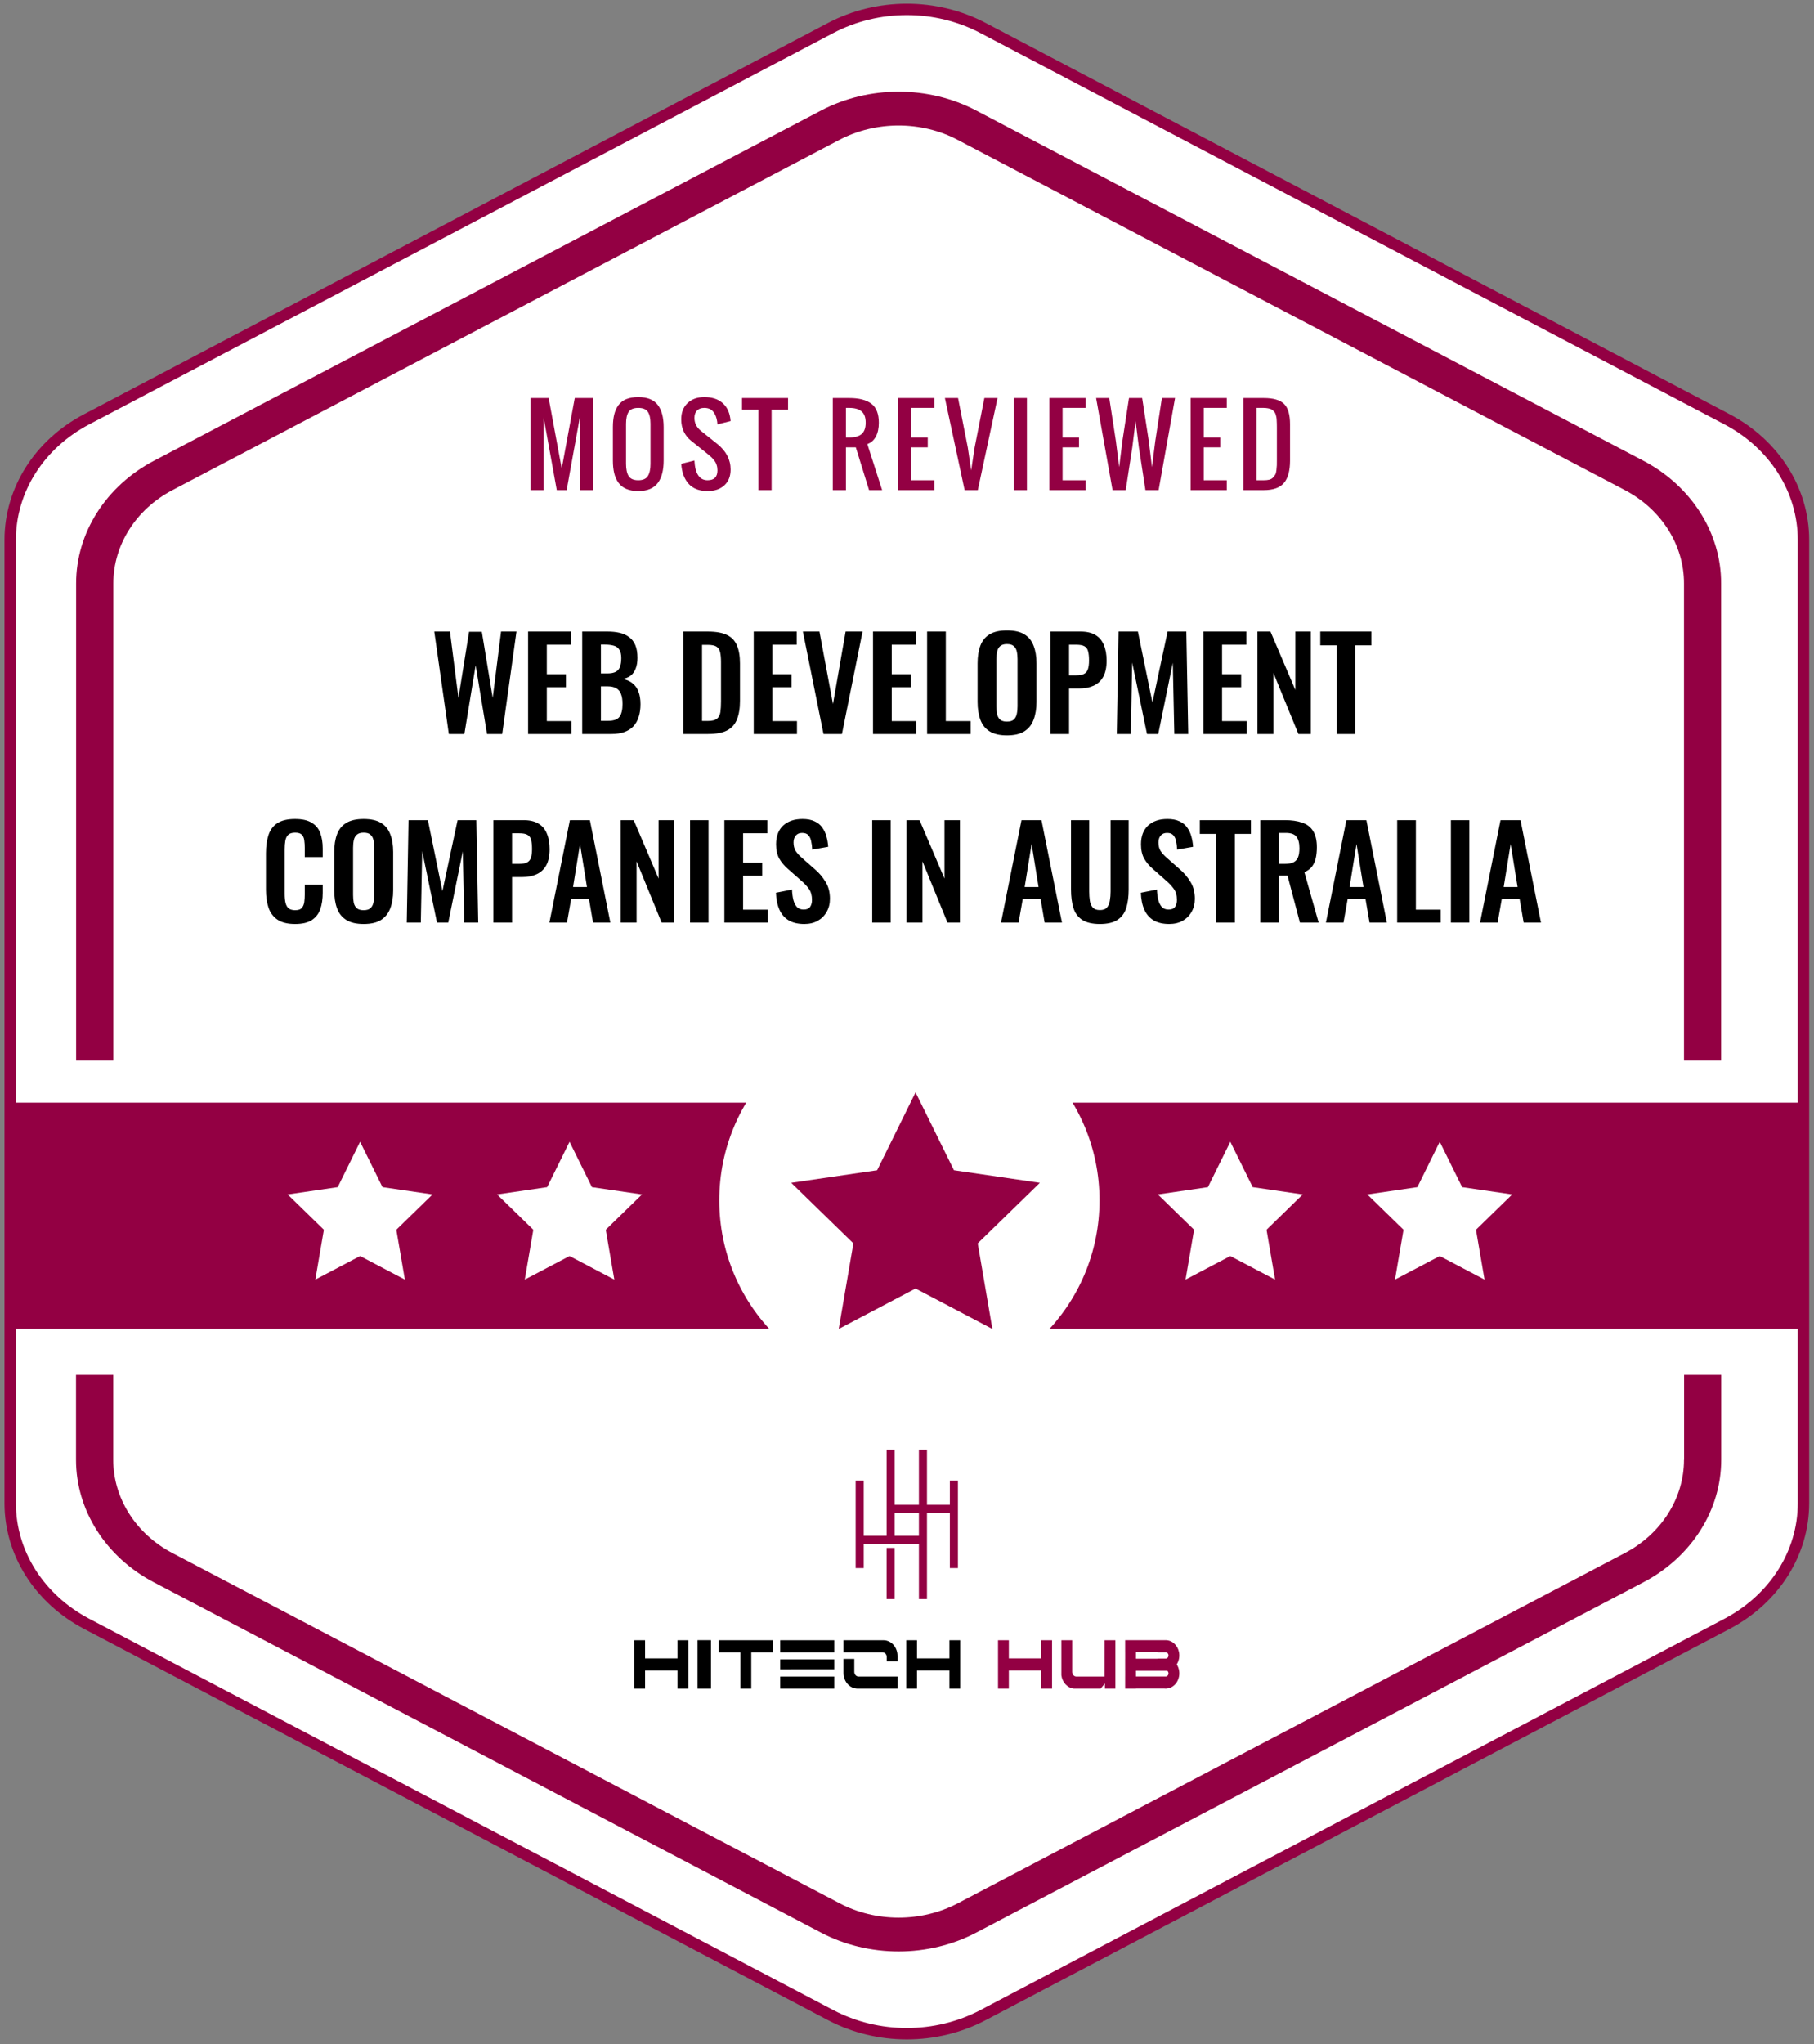
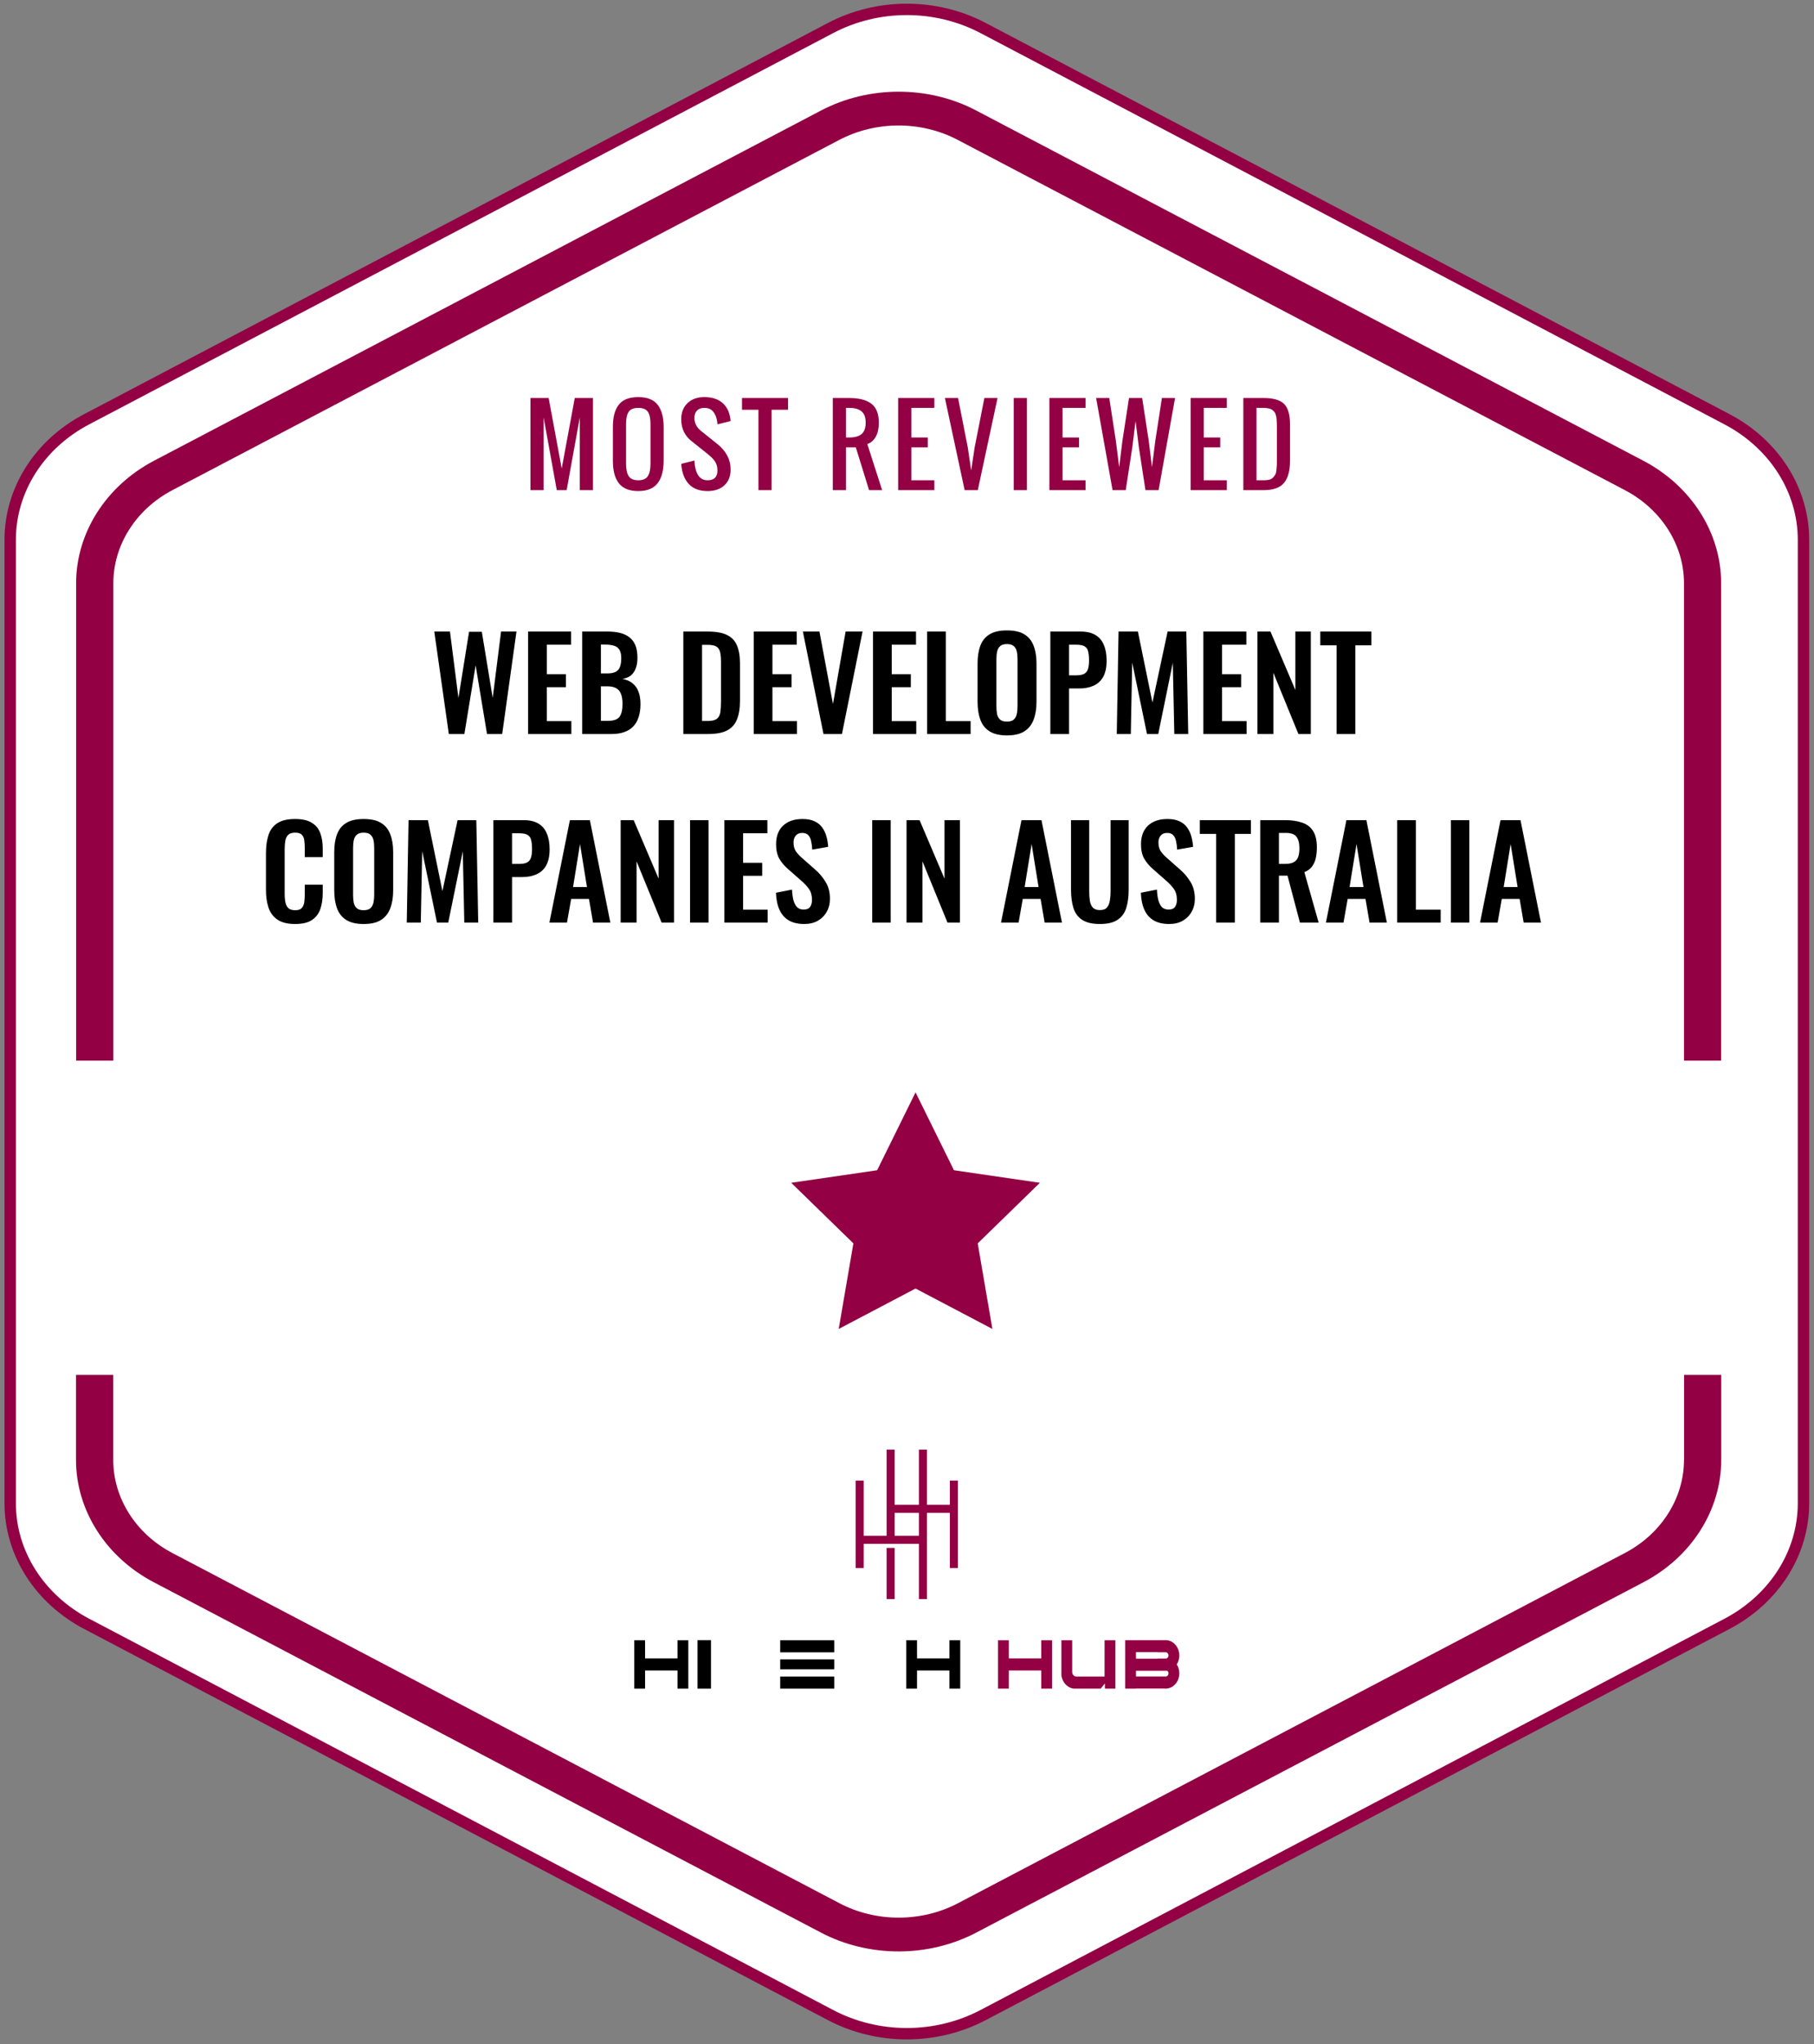
<svg xmlns="http://www.w3.org/2000/svg" width="356" height="401" viewBox="0 0 356 401" fill="none">
  <rect x="0" y="0" width="356" height="401" fill="#808080" stroke="none" />
  <path d="M16.986 82.263L162.981 5.507C172.253 0.621 183.682 0.621 192.953 5.507L338.949 82.263C348.22 87.149 353.935 96.154 353.935 105.908V294.915C353.935 304.668 348.22 313.673 338.949 318.559L192.953 395.315C183.682 400.201 172.253 400.201 162.981 395.315L16.986 318.559C7.715 313.673 2 304.668 2 294.915V105.908C2 96.135 7.715 87.13 16.986 82.263Z" fill="white" stroke="#930043" stroke-width="2.235" stroke-miterlimit="10" />
  <path d="M330.487 286.391C330.487 293.912 326.043 300.928 318.861 304.688L187.99 373.388C180.809 377.149 171.899 377.149 164.759 373.388L33.847 304.688C26.666 300.928 22.221 293.912 22.221 286.391V269.733H14.916V286.391C14.916 296.269 20.76 305.474 30.184 310.413L161.096 379.132C165.788 381.602 171.076 382.837 176.364 382.837C181.632 382.837 186.9 381.602 191.612 379.132L322.524 310.413C331.948 305.474 337.792 296.269 337.792 286.391V269.733H330.508V286.391H330.487ZM322.524 90.398L191.612 21.698C182.208 16.74 170.5 16.759 161.096 21.698L30.205 90.398C20.78 95.356 14.937 104.561 14.937 114.44V208.079H22.241V114.44C22.241 106.919 26.686 99.903 33.868 96.142L164.718 27.442C171.899 23.681 180.809 23.681 187.949 27.442L318.861 96.142C326.043 99.903 330.487 106.919 330.487 114.44V208.079H337.772V114.44C337.792 104.561 331.948 95.356 322.524 90.398Z" fill="#930043" />
  <path d="M104.105 96.157V78.085H107.675L110.237 91.922L112.798 78.085H116.368V96.157H113.787V81.897L111.205 96.157H109.269L106.687 81.897V96.157H104.105ZM125.262 96.339C124.354 96.339 123.574 96.201 122.922 95.925C122.277 95.65 121.762 95.246 121.379 94.715C120.996 94.184 120.717 93.562 120.542 92.85C120.367 92.13 120.28 91.296 120.28 90.349V83.793C120.28 82.845 120.367 82.018 120.542 81.312C120.717 80.606 120.996 79.995 121.379 79.477C121.762 78.952 122.277 78.559 122.922 78.297C123.574 78.035 124.354 77.904 125.262 77.904C127.023 77.904 128.294 78.408 129.074 79.416C129.854 80.425 130.244 81.884 130.244 83.793V90.349C130.244 91.283 130.153 92.11 129.971 92.829C129.797 93.542 129.518 94.167 129.134 94.705C128.751 95.236 128.233 95.643 127.581 95.925C126.936 96.201 126.163 96.339 125.262 96.339ZM123.376 93.404C123.725 93.949 124.354 94.221 125.262 94.221C126.169 94.221 126.795 93.949 127.138 93.404C127.487 92.86 127.662 92.056 127.662 90.994V83.148C127.662 82.099 127.491 81.316 127.148 80.798C126.805 80.28 126.176 80.021 125.262 80.021C124.347 80.021 123.719 80.28 123.376 80.798C123.033 81.316 122.862 82.099 122.862 83.148V90.994C122.862 92.056 123.033 92.86 123.376 93.404ZM138.865 96.339C137.238 96.339 135.994 95.862 135.133 94.907C134.279 93.952 133.802 92.648 133.701 90.994L136.283 90.349C136.411 92.93 137.271 94.221 138.865 94.221C140.156 94.221 140.801 93.576 140.801 92.285C140.801 91.902 140.747 91.549 140.64 91.226C140.539 90.897 140.381 90.597 140.166 90.328C139.951 90.053 139.756 89.834 139.581 89.673C139.406 89.505 139.167 89.3 138.865 89.058L135.638 86.476C135.046 86.012 134.572 85.424 134.216 84.711C133.866 83.992 133.691 83.175 133.691 82.26C133.691 80.929 134.105 79.87 134.932 79.084C135.759 78.297 136.855 77.904 138.219 77.904C139.685 77.904 140.848 78.263 141.709 78.983C142.576 79.695 143.111 80.707 143.312 82.018C143.332 82.159 143.356 82.354 143.383 82.603L140.801 83.249C140.794 83.134 140.778 82.963 140.751 82.734C140.636 81.914 140.378 81.258 139.974 80.768C139.577 80.27 138.993 80.021 138.219 80.021C137.601 80.021 137.123 80.196 136.787 80.546C136.451 80.889 136.283 81.37 136.283 81.988C136.283 83.003 136.713 83.854 137.574 84.54L140.801 87.121C142.522 88.513 143.383 90.177 143.383 92.113C143.383 93.438 142.973 94.473 142.153 95.22C141.339 95.966 140.243 96.339 138.865 96.339ZM148.847 96.157V80.385H145.62V78.085H154.656V80.385H151.429V96.157H148.847ZM166.019 85.83H166.664C167.74 85.83 168.547 85.605 169.085 85.155C169.623 84.698 169.892 83.955 169.892 82.926C169.892 81.897 169.623 81.158 169.085 80.707C168.547 80.25 167.74 80.021 166.664 80.021H166.019V85.83ZM163.437 96.157V78.085H166.664C168.587 78.085 170.036 78.458 171.011 79.204C171.986 79.951 172.473 81.191 172.473 82.926C172.473 84.002 172.282 84.903 171.899 85.629C171.515 86.355 170.954 86.852 170.214 87.121L173.119 96.157H170.557L167.955 87.767H166.019V96.157H163.437ZM176.264 96.157V78.085H183.364V80.021H178.845V85.83H182.073V87.767H178.845V94.221H183.364V96.157H176.264ZM189.312 96.157L185.439 78.085H188.021L189.927 87.767L190.593 92.285L191.279 87.767L193.185 78.085H195.767L191.894 96.157H189.312ZM198.952 96.157V78.085H201.534V96.157H198.952ZM205.949 96.157V78.085H213.049V80.021H208.531V85.83H211.758V87.767H208.531V94.221H213.049V96.157H205.949ZM218.342 96.157L215.115 78.085H217.697L218.988 86.476L219.643 91.639L220.278 86.476L221.569 78.085H224.151L225.442 86.476L226.077 91.639L226.733 86.476L228.024 78.085H230.605L227.378 96.157H224.796L223.506 87.767L222.86 82.603L222.215 87.767L220.924 96.157H218.342ZM233.66 96.157V78.085H240.759V80.021H236.241V85.83H239.469V87.767H236.241V94.221H240.759V96.157H233.66ZM244.005 96.157V78.085H248.009C249.898 78.085 251.229 78.472 252.003 79.245C252.783 80.018 253.172 81.353 253.172 83.249V90.349C253.172 92.332 252.776 93.798 251.982 94.746C251.196 95.687 249.865 96.157 247.989 96.157H244.005ZM246.587 94.221H248.009C248.433 94.221 248.796 94.184 249.098 94.11C249.401 94.029 249.646 93.888 249.834 93.687C250.023 93.478 250.171 93.283 250.278 93.102C250.386 92.913 250.46 92.624 250.5 92.234C250.547 91.844 250.574 91.525 250.581 91.276C250.587 91.021 250.591 90.627 250.591 90.096C250.591 89.922 250.591 89.79 250.591 89.703V83.894C250.591 83.565 250.587 83.302 250.581 83.108C250.581 82.912 250.571 82.684 250.55 82.422C250.537 82.153 250.513 81.941 250.48 81.786C250.446 81.632 250.399 81.46 250.339 81.272C250.278 81.077 250.201 80.926 250.107 80.818C250.019 80.711 249.908 80.6 249.774 80.485C249.646 80.364 249.495 80.277 249.32 80.223C249.152 80.163 248.954 80.116 248.725 80.082C248.496 80.042 248.241 80.021 247.959 80.021H246.587V94.221Z" fill="#930043" />
  <path d="M88.082 144L85.228 123.898H88.306L89.968 136.927L92.053 123.948H94.56L96.694 136.927L98.332 123.898H101.359L98.555 144H95.577L93.344 130.524L91.135 144H88.082ZM103.64 144V123.898H112.078V126.479H107.313V132.262H111.061V134.818H107.313V141.469H112.128V144H103.64ZM114.256 144V123.898H119.194C120.087 123.898 120.89 123.981 121.601 124.146C122.329 124.312 122.95 124.593 123.463 124.99C123.992 125.371 124.397 125.892 124.679 126.554C124.96 127.215 125.101 128.051 125.101 129.06C125.101 129.871 124.985 130.566 124.753 131.145C124.538 131.724 124.215 132.187 123.785 132.535C123.355 132.865 122.817 133.089 122.172 133.205C122.966 133.337 123.62 133.618 124.133 134.048C124.662 134.462 125.051 135.008 125.299 135.686C125.564 136.365 125.696 137.184 125.696 138.143C125.696 139.103 125.572 139.955 125.324 140.699C125.092 141.427 124.737 142.039 124.257 142.536C123.793 143.016 123.206 143.38 122.495 143.628C121.8 143.876 120.981 144 120.038 144H114.256ZM117.928 141.419H119.318C120.427 141.419 121.179 141.154 121.577 140.625C121.974 140.079 122.172 139.243 122.172 138.118C122.172 137.308 122.073 136.654 121.874 136.158C121.692 135.645 121.378 135.264 120.931 135.016C120.501 134.768 119.922 134.644 119.194 134.644H117.928V141.419ZM117.928 132.113H119.169C119.897 132.113 120.46 132.005 120.857 131.79C121.254 131.575 121.527 131.244 121.676 130.797C121.841 130.351 121.924 129.788 121.924 129.11C121.924 128.398 121.8 127.852 121.552 127.472C121.32 127.075 120.964 126.81 120.485 126.678C120.005 126.529 119.393 126.454 118.648 126.454H117.928V132.113ZM134.104 144V123.898H138.844C140.482 123.898 141.756 124.122 142.666 124.568C143.593 125.015 144.246 125.702 144.627 126.628C145.024 127.555 145.222 128.729 145.222 130.152V137.498C145.222 138.954 145.024 140.17 144.627 141.146C144.246 142.106 143.601 142.825 142.691 143.305C141.797 143.768 140.565 144 138.993 144H134.104ZM137.777 141.444H138.894C139.738 141.444 140.342 141.295 140.706 140.997C141.07 140.699 141.293 140.269 141.376 139.707C141.458 139.128 141.5 138.424 141.5 137.597V129.904C141.5 129.093 141.442 128.44 141.326 127.943C141.21 127.447 140.97 127.083 140.606 126.851C140.242 126.62 139.655 126.504 138.844 126.504H137.777V141.444ZM147.918 144V123.898H156.356V126.479H151.591V132.262H155.339V134.818H151.591V141.469H156.406V144H147.918ZM161.611 144L157.566 123.898H160.817L163.472 138.118L165.954 123.898H169.279L165.234 144H161.611ZM171.33 144V123.898H179.767V126.479H175.003V132.262H178.75V134.818H175.003V141.469H179.817V144H171.33ZM181.945 144V123.898H185.618V141.469H190.482V144H181.945ZM197.608 144.273C196.185 144.273 195.051 144.008 194.208 143.479C193.364 142.949 192.76 142.188 192.396 141.196C192.032 140.203 191.85 139.028 191.85 137.672V130.152C191.85 128.795 192.032 127.637 192.396 126.678C192.76 125.702 193.364 124.957 194.208 124.444C195.051 123.931 196.185 123.675 197.608 123.675C199.063 123.675 200.205 123.931 201.032 124.444C201.876 124.957 202.48 125.702 202.844 126.678C203.224 127.637 203.415 128.795 203.415 130.152V137.696C203.415 139.037 203.224 140.203 202.844 141.196C202.48 142.172 201.876 142.933 201.032 143.479C200.205 144.008 199.063 144.273 197.608 144.273ZM197.608 141.568C198.22 141.568 198.666 141.436 198.948 141.171C199.245 140.906 199.444 140.542 199.543 140.079C199.643 139.616 199.692 139.111 199.692 138.565V129.308C199.692 128.746 199.643 128.241 199.543 127.795C199.444 127.348 199.245 127 198.948 126.752C198.666 126.488 198.22 126.355 197.608 126.355C197.028 126.355 196.59 126.488 196.292 126.752C195.994 127 195.796 127.348 195.697 127.795C195.597 128.241 195.548 128.746 195.548 129.308V138.565C195.548 139.111 195.589 139.616 195.672 140.079C195.771 140.542 195.97 140.906 196.267 141.171C196.565 141.436 197.012 141.568 197.608 141.568ZM206.132 144V123.898H212.038C213.246 123.898 214.222 124.122 214.966 124.568C215.727 125.015 216.282 125.669 216.629 126.529C216.993 127.373 217.175 128.398 217.175 129.606C217.175 130.913 216.952 131.972 216.505 132.783C216.058 133.577 215.43 134.156 214.619 134.52C213.825 134.884 212.882 135.066 211.79 135.066H209.804V144H206.132ZM209.804 132.485H211.194C211.856 132.485 212.369 132.394 212.733 132.212C213.113 132.013 213.37 131.707 213.502 131.294C213.651 130.864 213.726 130.293 213.726 129.581C213.726 128.853 213.668 128.266 213.552 127.819C213.453 127.356 213.221 127.017 212.857 126.802C212.51 126.587 211.955 126.479 211.194 126.479H209.804V132.485ZM219.169 144L219.516 123.898H223.313L226.167 137.821L229.145 123.898H232.818L233.191 144H230.461L230.163 130.028L227.309 144H225.1L222.197 129.978L221.924 144H219.169ZM236.159 144V123.898H244.597V126.479H239.832V132.262H243.579V134.818H239.832V141.469H244.646V144H236.159ZM246.774 144V123.898H249.33L254.219 135.364V123.898H257.247V144H254.815L249.901 131.989V144H246.774ZM262.308 144V126.603H259.106V123.898H269.132V126.603H265.981V144H262.308ZM57.902 181.273C56.429 181.273 55.271 180.983 54.428 180.404C53.6 179.825 53.021 179.039 52.69 178.047C52.359 177.038 52.194 175.879 52.194 174.572V167.4C52.194 166.027 52.359 164.836 52.69 163.827C53.021 162.817 53.6 162.04 54.428 161.494C55.271 160.948 56.429 160.675 57.902 160.675C59.292 160.675 60.375 160.915 61.153 161.395C61.947 161.858 62.51 162.528 62.84 163.405C63.171 164.282 63.337 165.299 63.337 166.457V168.145H59.813V166.408C59.813 165.845 59.78 165.332 59.714 164.869C59.664 164.406 59.507 164.042 59.242 163.777C58.994 163.496 58.555 163.355 57.927 163.355C57.298 163.355 56.835 163.504 56.537 163.802C56.256 164.083 56.074 164.472 55.991 164.968C55.908 165.448 55.867 165.994 55.867 166.606V175.342C55.867 176.07 55.925 176.674 56.041 177.153C56.157 177.617 56.363 177.972 56.661 178.221C56.975 178.452 57.397 178.568 57.927 178.568C58.539 178.568 58.969 178.427 59.217 178.146C59.482 177.848 59.647 177.459 59.714 176.98C59.78 176.5 59.813 175.962 59.813 175.367V173.555H63.337V175.168C63.337 176.359 63.18 177.418 62.865 178.345C62.551 179.255 61.997 179.974 61.203 180.504C60.425 181.017 59.325 181.273 57.902 181.273ZM71.354 181.273C69.931 181.273 68.797 181.008 67.954 180.479C67.11 179.949 66.506 179.188 66.142 178.196C65.778 177.203 65.596 176.028 65.596 174.672V167.152C65.596 165.795 65.778 164.637 66.142 163.678C66.506 162.702 67.11 161.957 67.954 161.444C68.797 160.931 69.931 160.675 71.354 160.675C72.81 160.675 73.951 160.931 74.778 161.444C75.622 161.957 76.226 162.702 76.59 163.678C76.971 164.637 77.161 165.795 77.161 167.152V174.696C77.161 176.037 76.971 177.203 76.59 178.196C76.226 179.172 75.622 179.933 74.778 180.479C73.951 181.008 72.81 181.273 71.354 181.273ZM71.354 178.568C71.966 178.568 72.412 178.436 72.694 178.171C72.992 177.906 73.19 177.542 73.289 177.079C73.389 176.616 73.438 176.111 73.438 175.565V166.308C73.438 165.746 73.389 165.241 73.289 164.795C73.19 164.348 72.992 164 72.694 163.752C72.412 163.488 71.966 163.355 71.354 163.355C70.775 163.355 70.336 163.488 70.038 163.752C69.741 164 69.542 164.348 69.443 164.795C69.344 165.241 69.294 165.746 69.294 166.308V175.565C69.294 176.111 69.335 176.616 69.418 177.079C69.517 177.542 69.716 177.906 70.014 178.171C70.311 178.436 70.758 178.568 71.354 178.568ZM79.828 181L80.175 160.898H83.972L86.826 174.821L89.805 160.898H93.477L93.85 181H91.12L90.822 167.028L87.968 181H85.759L82.856 166.978L82.583 181H79.828ZM96.818 181V160.898H102.725C103.932 160.898 104.909 161.122 105.653 161.568C106.414 162.015 106.968 162.669 107.316 163.529C107.68 164.373 107.862 165.398 107.862 166.606C107.862 167.913 107.638 168.972 107.192 169.783C106.745 170.577 106.116 171.156 105.306 171.52C104.511 171.884 103.568 172.066 102.476 172.066H100.491V181H96.818ZM100.491 169.485H101.881C102.543 169.485 103.056 169.394 103.42 169.212C103.8 169.013 104.056 168.707 104.189 168.294C104.338 167.864 104.412 167.293 104.412 166.581C104.412 165.853 104.354 165.266 104.238 164.819C104.139 164.356 103.908 164.017 103.544 163.802C103.196 163.587 102.642 163.479 101.881 163.479H100.491V169.485ZM107.821 181L111.842 160.898H115.763L119.783 181H116.383L115.589 176.359H112.09L111.271 181H107.821ZM112.462 174.026H115.192L113.827 165.589L112.462 174.026ZM121.805 181V160.898H124.361L129.25 172.364V160.898H132.278V181H129.846L124.932 168.989V181H121.805ZM135.427 181V160.898H139.051V181H135.427ZM142.162 181V160.898H150.6V163.479H145.835V169.262H149.583V171.818H145.835V178.469H150.65V181H142.162ZM157.84 181.273C156.632 181.273 155.623 181.041 154.813 180.578C154.002 180.098 153.39 179.403 152.976 178.493C152.562 177.584 152.331 176.467 152.281 175.143L155.433 174.523C155.466 175.3 155.557 175.987 155.706 176.583C155.871 177.178 156.111 177.641 156.426 177.972C156.757 178.287 157.187 178.444 157.716 178.444C158.312 178.444 158.734 178.27 158.982 177.923C159.23 177.559 159.354 177.104 159.354 176.558C159.354 175.681 159.155 174.961 158.758 174.399C158.361 173.836 157.832 173.274 157.17 172.711L154.639 170.478C153.927 169.865 153.357 169.187 152.926 168.443C152.513 167.682 152.306 166.747 152.306 165.638C152.306 164.05 152.769 162.826 153.696 161.965C154.622 161.105 155.888 160.675 157.493 160.675C158.436 160.675 159.222 160.824 159.85 161.122C160.479 161.403 160.975 161.8 161.339 162.313C161.72 162.826 162.001 163.413 162.183 164.075C162.365 164.72 162.481 165.407 162.531 166.135L159.404 166.681C159.371 166.052 159.296 165.489 159.18 164.993C159.081 164.497 158.891 164.108 158.61 163.827C158.345 163.545 157.948 163.405 157.418 163.405C156.872 163.405 156.45 163.587 156.153 163.951C155.871 164.298 155.731 164.737 155.731 165.266C155.731 165.944 155.871 166.507 156.153 166.954C156.434 167.384 156.839 167.83 157.369 168.294L159.875 170.502C160.702 171.197 161.406 172.016 161.985 172.959C162.58 173.886 162.878 175.011 162.878 176.334C162.878 177.294 162.663 178.146 162.233 178.891C161.819 179.635 161.232 180.222 160.471 180.653C159.726 181.066 158.849 181.273 157.84 181.273ZM171.174 181V160.898H174.798V181H171.174ZM177.91 181V160.898H180.466L185.355 172.364V160.898H188.382V181H185.95L181.036 168.989V181H177.91ZM196.45 181L200.47 160.898H204.391L208.412 181H205.012L204.218 176.359H200.718L199.9 181H196.45ZM201.091 174.026H203.821L202.456 165.589L201.091 174.026ZM215.846 181.273C214.357 181.273 213.199 181 212.371 180.454C211.544 179.908 210.973 179.13 210.659 178.121C210.345 177.112 210.187 175.904 210.187 174.498V160.898H213.761V174.92C213.761 175.549 213.802 176.144 213.885 176.707C213.968 177.253 214.158 177.699 214.456 178.047C214.77 178.378 215.234 178.543 215.846 178.543C216.491 178.543 216.954 178.378 217.235 178.047C217.533 177.699 217.724 177.253 217.806 176.707C217.906 176.144 217.955 175.549 217.955 174.92V160.898H221.504V174.498C221.504 175.904 221.347 177.112 221.032 178.121C220.718 179.13 220.147 179.908 219.32 180.454C218.509 181 217.351 181.273 215.846 181.273ZM229.456 181.273C228.248 181.273 227.239 181.041 226.428 180.578C225.617 180.098 225.005 179.403 224.591 178.493C224.178 177.584 223.946 176.467 223.897 175.143L227.048 174.523C227.081 175.3 227.172 175.987 227.321 176.583C227.487 177.178 227.727 177.641 228.041 177.972C228.372 178.287 228.802 178.444 229.331 178.444C229.927 178.444 230.349 178.27 230.597 177.923C230.845 177.559 230.969 177.104 230.969 176.558C230.969 175.681 230.771 174.961 230.374 174.399C229.977 173.836 229.447 173.274 228.785 172.711L226.254 170.478C225.543 169.865 224.972 169.187 224.542 168.443C224.128 167.682 223.921 166.747 223.921 165.638C223.921 164.05 224.385 162.826 225.311 161.965C226.238 161.105 227.503 160.675 229.108 160.675C230.051 160.675 230.837 160.824 231.466 161.122C232.094 161.403 232.591 161.8 232.955 162.313C233.335 162.826 233.616 163.413 233.798 164.075C233.98 164.72 234.096 165.407 234.146 166.135L231.019 166.681C230.986 166.052 230.911 165.489 230.796 164.993C230.696 164.497 230.506 164.108 230.225 163.827C229.96 163.545 229.563 163.405 229.034 163.405C228.488 163.405 228.066 163.587 227.768 163.951C227.487 164.298 227.346 164.737 227.346 165.266C227.346 165.944 227.487 166.507 227.768 166.954C228.049 167.384 228.455 167.83 228.984 168.294L231.491 170.502C232.318 171.197 233.021 172.016 233.6 172.959C234.196 173.886 234.493 175.011 234.493 176.334C234.493 177.294 234.278 178.146 233.848 178.891C233.435 179.635 232.847 180.222 232.086 180.653C231.342 181.066 230.465 181.273 229.456 181.273ZM238.666 181V163.603H235.465V160.898H245.491V163.603H242.339V181H238.666ZM247.319 181V160.898H252.134C253.491 160.898 254.632 161.064 255.559 161.395C256.502 161.709 257.213 162.255 257.693 163.033C258.189 163.81 258.437 164.869 258.437 166.209C258.437 167.02 258.363 167.748 258.214 168.393C258.065 169.038 257.809 169.592 257.445 170.056C257.097 170.502 256.609 170.85 255.981 171.098L258.785 181H255.112L252.68 171.793H250.992V181H247.319ZM250.992 169.485H252.134C252.845 169.485 253.408 169.386 253.822 169.187C254.252 168.972 254.558 168.641 254.74 168.194C254.922 167.731 255.013 167.144 255.013 166.432C255.013 165.423 254.822 164.67 254.442 164.174C254.078 163.661 253.375 163.405 252.332 163.405H250.992V169.485ZM260.213 181L264.233 160.898H268.154L272.175 181H268.775L267.981 176.359H264.482L263.663 181H260.213ZM264.854 174.026H267.584L266.219 165.589L264.854 174.026ZM274.196 181V160.898H277.869V178.469H282.733V181H274.196ZM284.741 181V160.898H288.364V181H284.741ZM290.459 181L294.479 160.898H298.4L302.42 181H299.021L298.226 176.359H294.727L293.908 181H290.459ZM295.099 174.026H297.829L296.464 165.589L295.099 174.026Z" fill="black" />
-   <rect x="2" y="216.331" width="351.935" height="44.37" fill="#930043" />
-   <circle cx="178.469" cy="235.488" r="37.311" fill="white" />
  <path d="M70.671 223.994L75.064 232.894L84.889 234.33L77.78 241.255L79.458 251.036L70.671 246.416L61.884 251.036L63.562 241.255L56.453 234.33L66.278 232.894L70.671 223.994Z" fill="white" />
  <path d="M111.775 223.994L116.168 232.894L125.992 234.33L118.883 241.255L120.561 251.036L111.775 246.416L102.988 251.036L104.666 241.255L97.557 234.33L107.381 232.894L111.775 223.994Z" fill="white" />
  <path d="M179.678 214.307L187.218 229.582L204.078 232.046L191.878 243.929L194.757 260.717L179.678 252.787L164.598 260.717L167.478 243.929L155.277 232.046L172.138 229.582L179.678 214.307Z" fill="#930043" />
  <path d="M241.45 223.994L245.844 232.894L255.668 234.33L248.559 241.255L250.237 251.036L241.45 246.416L232.664 251.036L234.341 241.255L227.232 234.33L237.057 232.894L241.45 223.994Z" fill="white" />
-   <path d="M282.554 223.994L286.947 232.894L296.772 234.33L289.663 241.255L291.341 251.036L282.554 246.416L273.767 251.036L275.445 241.255L268.336 234.33L278.161 232.894L282.554 223.994Z" fill="white" />
+   <path d="M282.554 223.994L286.947 232.894L296.772 234.33L289.663 241.255L291.341 251.036L282.554 246.416L275.445 241.255L268.336 234.33L278.161 232.894L282.554 223.994Z" fill="white" />
  <g clip-path="url(#clip0_929_2138)">
    <path d="M186.411 290.465V295.219H181.921V284.391H180.337V295.219H175.583V284.391H173.998V301.294H169.508V290.465H167.924V307.632H169.508V302.878H180.337V313.706H181.921V296.804H186.411V307.632H187.996V290.465H186.411ZM180.337 301.294H175.583V296.804H180.337V301.294Z" fill="#930043" />
    <path d="M175.581 303.672H173.996V313.708H175.581V303.672Z" fill="#930043" />
  </g>
  <path d="M135.08 321.788V331.281H132.96V327.721H126.598V331.281H124.479V321.788H126.598V325.348H132.96V321.788H135.08Z" fill="black" />
  <path d="M136.891 331.282V321.774H139.532V331.282H136.891Z" fill="black" />
-   <path d="M151.676 324.16H147.436V331.28H145.316V324.16H141.074V321.787H151.676V324.16Z" fill="black" />
  <path d="M163.719 321.787V324.16H155.237V324.162H153.117V321.787H163.719ZM163.719 325.548V327.483H155.237V327.488H153.117V325.548H163.719ZM163.719 328.907V331.28H153.117V328.907H163.719Z" fill="black" />
-   <path d="M176.141 324.861V325.94H174.021V325.072C174.021 324.569 173.655 324.16 173.205 324.16H165.539V321.787H173.394C173.61 321.787 173.819 321.815 174.021 321.868C175.034 322.133 175.832 323.025 176.071 324.162C176.116 324.386 176.141 324.62 176.141 324.861ZM168.475 328.907H176.141V331.28H168.286C168.189 331.28 168.093 331.275 168 331.262C167.884 331.249 167.771 331.226 167.659 331.198C166.646 330.934 165.848 330.041 165.61 328.905C165.592 328.821 165.578 328.737 165.567 328.653C165.548 328.505 165.537 328.355 165.537 328.203V325.446H167.657V327.992C167.659 328.498 168.025 328.907 168.475 328.907Z" fill="black" />
  <path d="M188.447 321.787V331.28H186.327V327.72H179.966V331.28H177.846V321.787H179.966V325.347H186.327V321.787H188.447Z" fill="black" />
  <path d="M206.467 321.787V331.28H204.347V327.72H197.985V331.28H195.865V321.787H197.985V325.347H204.347V321.787H206.467Z" fill="#930043" />
  <path d="M218.899 321.787V331.28H216.836V330.263L216.011 331.28H210.728C209.479 331.135 208.477 330.052 208.295 328.671V321.787H210.415V327.994C210.415 328.498 210.781 328.907 211.23 328.907H216.772L216.777 321.787H218.899Z" fill="#930043" />
  <path d="M231.4 327.76C231.428 327.931 231.441 328.106 231.441 328.284C231.441 328.493 231.423 328.696 231.387 328.892C231.153 330.166 230.194 331.145 229.012 331.264C228.933 331.272 228.851 331.277 228.767 331.277C228.683 331.277 228.604 331.272 228.522 331.264H222.932V331.277H220.812V328.894H220.815V327.763H220.812V325.41H220.815V324.124H220.812V321.774H228.767C230.053 321.774 231.13 322.791 231.385 324.147C231.423 324.348 231.441 324.553 231.441 324.767C231.441 324.981 231.421 325.187 231.385 325.388C231.307 325.807 231.148 326.194 230.932 326.527C231.164 326.885 231.328 327.305 231.4 327.76ZM229.321 324.767C229.321 324.426 229.074 324.147 228.767 324.147H227.197V324.124H222.935V325.41H227.197V325.388H228.767C228.867 325.388 228.958 325.36 229.04 325.309C229.208 325.202 229.321 324.999 229.321 324.767ZM229.321 328.287C229.321 328.065 229.217 327.872 229.062 327.763H222.937V328.894H228.881C229.131 328.836 229.321 328.584 229.321 328.287Z" fill="#930043" />
  <defs>
    <clipPath id="clip0_929_2138">
      <rect width="20.072" height="29.316" fill="white" transform="translate(167.924 284.391)" />
    </clipPath>
  </defs>
</svg>